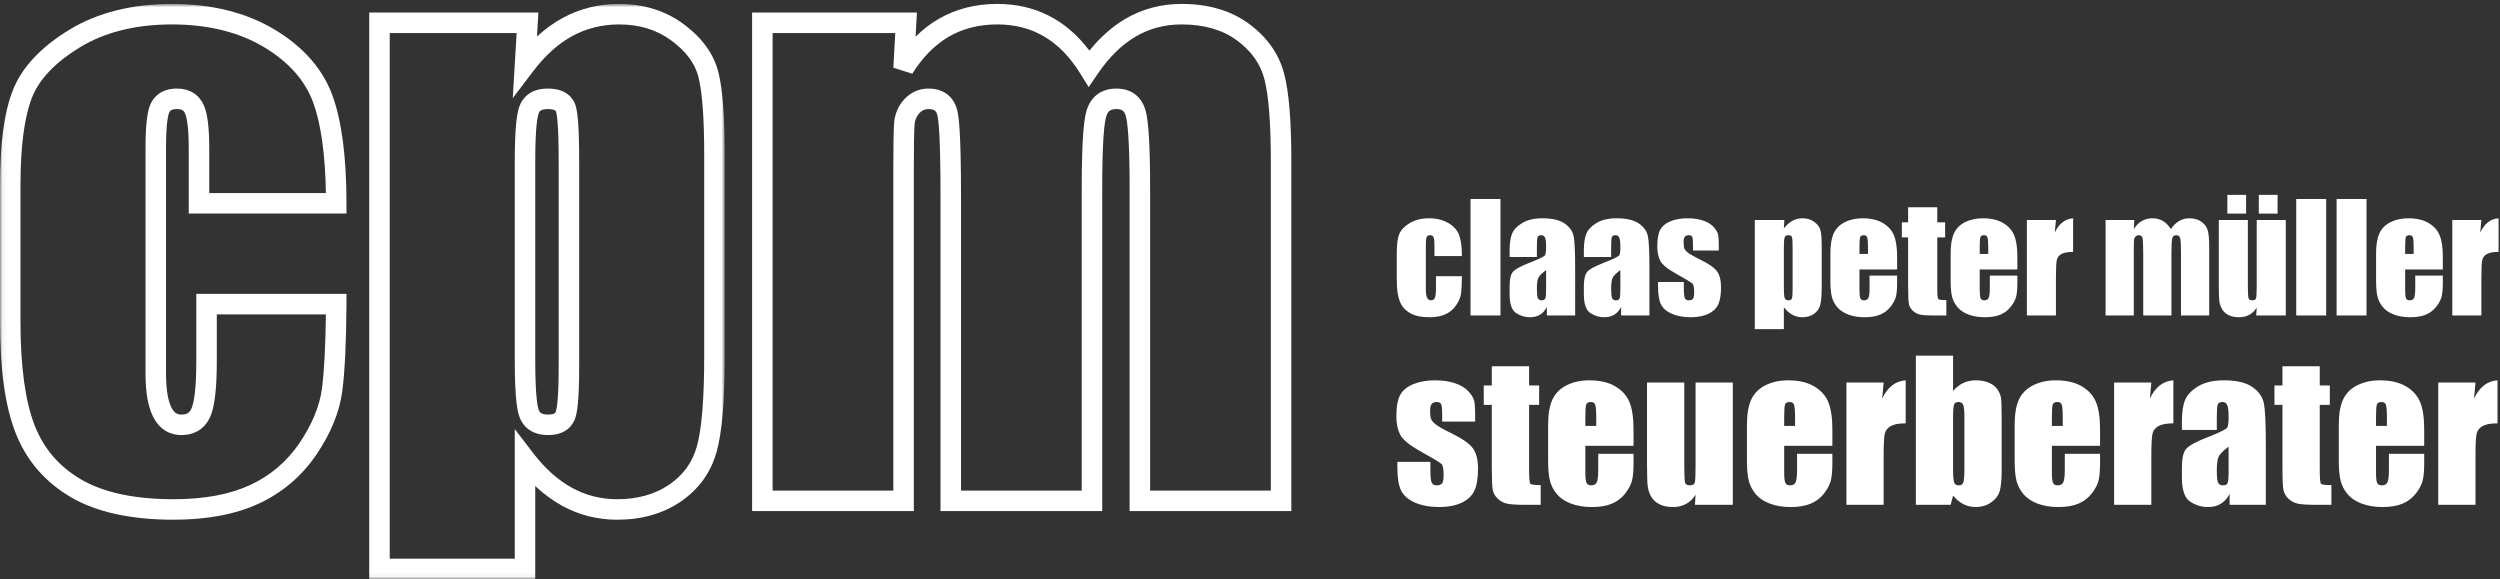
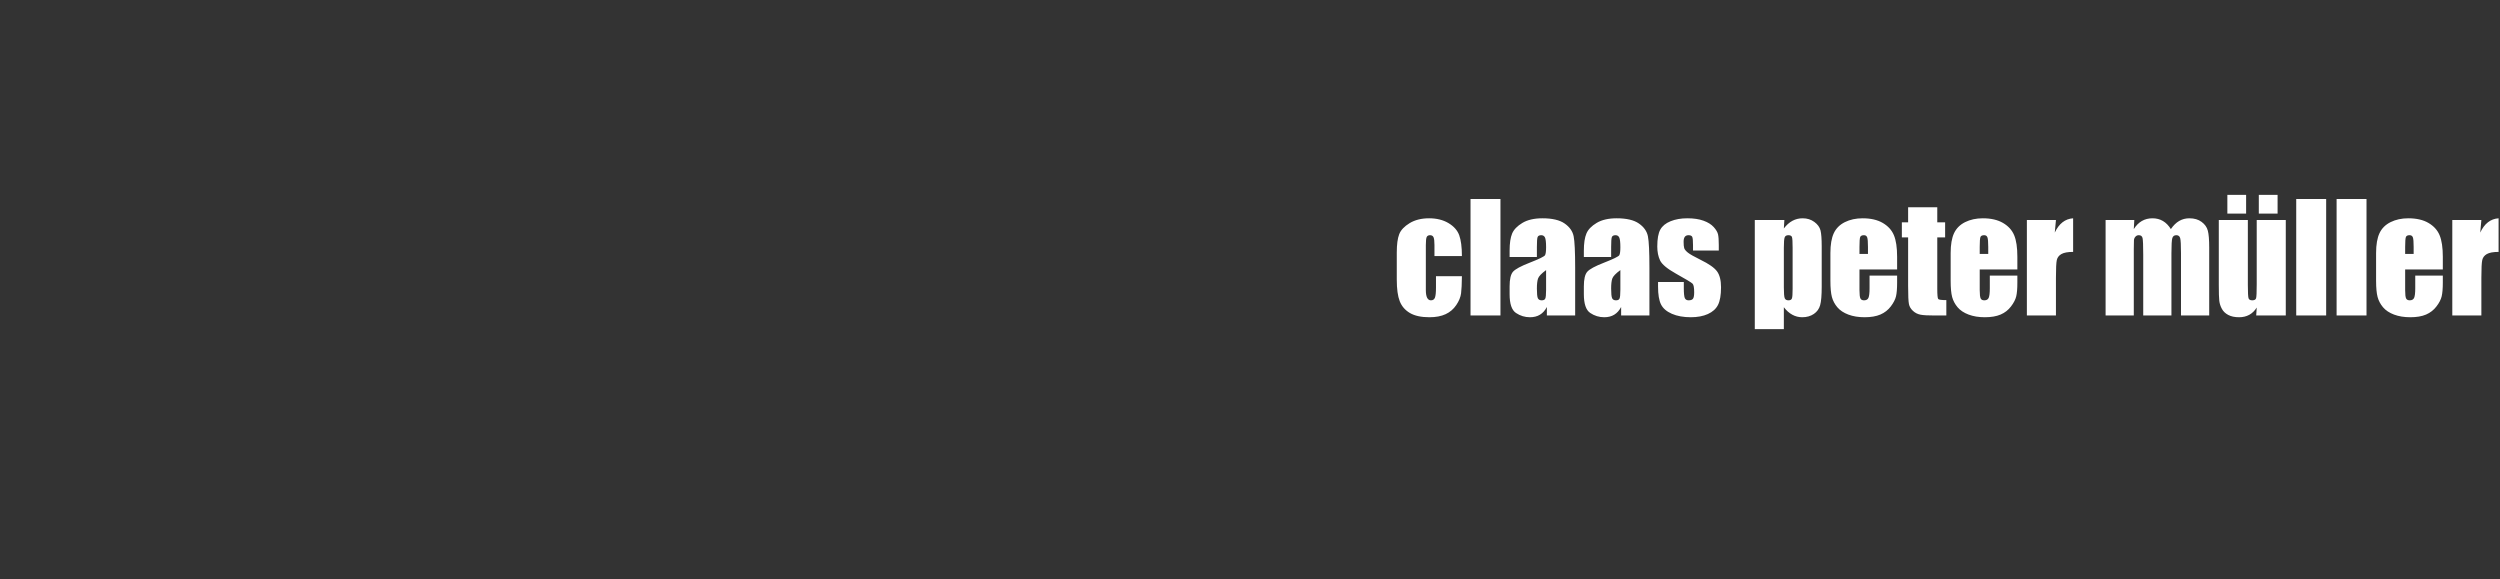
<svg xmlns="http://www.w3.org/2000/svg" xmlns:xlink="http://www.w3.org/1999/xlink" width="100%" height="120px" viewBox="0 0 518 120" version="1.1">
  <rect x="0" y="0" width="518" height="120" fill="#333333" stroke="none" />
  <defs>
-     <polygon id="path-1" points="75.109 0.812 0.06 0.812 0.06 119.94 150.159 119.94 150.159 0.812 75.109 0.812" />
-   </defs>
+     </defs>
  <g id="Page-1" stroke="none" stroke-width="1" fill="none" fill-rule="evenodd">
    <g id="cpm_logo" style="mix-blend-mode: difference;">
      <g id="Group-4">
        <mask id="mask-2" fill="white">
          <use xlink:href="#path-1" />
        </mask>
        <g id="Clip-2" />
        <path d="M36.008,107.685 C27.149,107.685 19.983,106.119 14.705,103.026 C9.334,99.89 5.474,95.416 3.243,89.733 C1.06,84.188 0,76.623 0,66.6 L0,38.464 C0,29.697 0.876,23.217 2.683,18.648 C4.54,13.952 8.475,9.748 14.377,6.159 C20.208,2.61 27.36,0.815 35.634,0.815 C43.846,0.815 50.99,2.599 56.878,6.113 C62.849,9.693 66.898,14.306 68.897,19.823 C70.815,25.113 71.788,32.612 71.788,42.12 L71.788,44.239 L39.108,44.239 L39.108,30.705 C39.108,25.903 38.619,24.116 38.33,23.479 C38.125,23.034 37.826,22.596 36.677,22.596 C35.403,22.596 35.19,23.044 35.089,23.255 C34.878,23.691 34.399,25.271 34.399,30.705 L34.399,77.422 C34.399,81.392 35.006,83.417 35.51,84.415 C36.172,85.718 36.895,85.899 37.574,85.899 C38.747,85.899 39.335,85.518 39.736,84.487 C40.163,83.396 40.674,80.828 40.674,74.813 L40.674,60.895 L71.8,60.895 L71.788,63.031 C71.743,70.956 71.448,77.038 70.914,81.096 C70.352,85.354 68.555,89.758 65.569,94.175 C62.546,98.634 58.557,102.042 53.699,104.309 C48.901,106.548 42.945,107.685 36.008,107.685 M35.634,5.06 C28.148,5.06 21.739,6.651 16.586,9.786 C11.489,12.887 8.14,16.39 6.631,20.208 C5.05,24.216 4.243,30.356 4.243,38.464 L4.243,66.6 C4.243,75.949 5.234,83.21 7.195,88.175 C9.097,93.019 12.254,96.678 16.847,99.364 C21.47,102.067 27.914,103.44 36.008,103.44 C42.321,103.44 47.67,102.436 51.902,100.462 C56.053,98.52 59.469,95.606 62.057,91.8 C64.663,87.931 66.227,84.147 66.705,80.541 C67.167,77.021 67.44,71.849 67.525,65.142 L44.921,65.142 L44.921,74.813 C44.921,80.253 44.517,83.921 43.692,86.037 C42.65,88.688 40.481,90.143 37.574,90.143 C35.784,90.143 33.318,89.488 31.725,86.339 C30.668,84.254 30.152,81.338 30.152,77.422 L30.152,30.705 C30.152,24.508 30.742,22.489 31.259,21.421 C31.802,20.279 33.235,18.35 36.677,18.35 C39.238,18.35 41.197,19.545 42.189,21.716 C42.985,23.46 43.355,26.312 43.355,30.705 L43.355,39.997 L67.525,39.997 C67.393,31.999 66.517,25.709 64.906,21.275 C63.244,16.698 59.809,12.821 54.692,9.76 C49.482,6.642 43.069,5.06 35.634,5.06" id="Fill-1" fill="#FFFFFF" mask="url(#mask-2)" />
        <path d="M110.902,120 L76.501,120 L76.501,2.604 L111.556,2.604 L111.258,7.569 C112.965,5.998 114.769,4.697 116.648,3.682 C120.19,1.776 124.096,0.812 128.253,0.812 C133.376,0.812 137.884,2.219 141.648,4.996 C145.446,7.801 147.856,11.124 148.822,14.874 C149.723,18.361 150.159,24.001 150.159,32.118 L150.159,73.841 C150.159,83.135 149.61,89.615 148.48,93.639 C147.277,97.916 144.782,101.375 141.063,103.918 C137.401,106.416 132.966,107.685 127.888,107.685 C123.81,107.685 119.975,106.716 116.486,104.807 C114.534,103.733 112.664,102.361 110.902,100.703 L110.902,120 Z M80.749,115.753 L106.659,115.753 L106.659,88.901 L110.466,93.877 C112.901,97.06 115.617,99.489 118.531,101.082 C121.378,102.644 124.527,103.44 127.888,103.44 C132.099,103.44 135.726,102.422 138.666,100.414 C141.58,98.416 143.453,95.827 144.391,92.49 C145.401,88.891 145.912,82.62 145.912,73.841 L145.912,32.118 C145.912,24.472 145.506,19.027 144.711,15.934 C143.985,13.113 142.156,10.653 139.123,8.413 C136.063,6.156 132.506,5.06 128.253,5.06 C124.805,5.06 121.577,5.853 118.661,7.42 C115.717,9.011 112.957,11.479 110.47,14.763 L106.242,20.333 L107.048,6.849 L80.749,6.849 L80.749,115.753 Z M113.555,90.143 C109.706,90.143 108.236,87.907 107.702,86.571 C107.219,85.354 106.659,82.897 106.659,74.589 L106.659,33.538 C106.659,25.485 107.227,23.07 107.654,21.952 C108.169,20.609 109.603,18.352 113.478,18.352 C117.454,18.352 118.781,20.461 119.214,21.719 C119.584,22.794 120.005,25.099 120.005,33.538 L120.005,76.006 C120.005,83.417 119.535,85.634 119.182,86.663 C118.733,87.962 117.409,90.143 113.555,90.143 L113.555,90.143 Z M113.478,22.6 C111.953,22.6 111.744,23.144 111.62,23.47 C111.351,24.171 110.902,26.404 110.902,33.538 L110.902,74.589 C110.902,82.31 111.423,84.435 111.643,84.994 C111.771,85.31 112.008,85.899 113.555,85.899 C114.952,85.899 115.095,85.48 115.168,85.277 C115.345,84.761 115.758,82.823 115.758,76.006 L115.758,33.538 C115.758,25.584 115.371,23.592 115.204,23.107 C115.044,22.651 113.944,22.6 113.478,22.6 L113.478,22.6 Z" id="Fill-3" fill="#FFFFFF" mask="url(#mask-2)" />
      </g>
-       <path d="M267.564,105.891 L234.058,105.891 L234.058,39.21 C234.058,28.453 233.572,25.104 233.28,24.069 C232.97,22.976 232.477,22.6 231.332,22.6 C230.118,22.6 229.565,22.989 229.221,24.091 C228.836,25.313 228.379,28.921 228.379,39.21 L228.379,105.891 L194.873,105.891 L194.873,40.849 C194.873,29.012 194.522,25.095 194.223,23.899 C194.016,23.032 193.67,22.6 192.369,22.6 C191.617,22.6 191.038,22.858 190.493,23.446 C189.882,24.107 189.558,24.904 189.489,25.883 C189.391,27.296 189.344,30.397 189.344,35.103 L189.344,105.891 L155.837,105.891 L155.837,2.602 L189.985,2.602 L189.707,7.603 C191.196,6.13 192.8,4.895 194.516,3.901 C198.058,1.852 202.136,0.813 206.629,0.813 C214.461,0.813 220.872,4.065 225.726,10.492 C227.978,7.698 230.473,5.493 233.167,3.907 C236.664,1.854 240.59,0.813 244.842,0.813 C250.405,0.813 255.109,2.209 258.829,4.96 C262.574,7.732 265.013,11.198 266.073,15.268 C267.077,19.093 267.564,25.018 267.564,33.389 L267.564,105.891 Z M238.305,101.649 L263.319,101.649 L263.319,33.389 C263.319,25.497 262.864,19.762 261.971,16.345 C261.14,13.193 259.288,10.582 256.301,8.376 C253.336,6.175 249.478,5.059 244.842,5.059 C241.355,5.059 238.153,5.902 235.318,7.567 C232.421,9.272 229.759,11.891 227.417,15.343 L225.576,18.048 L223.852,15.267 C219.599,8.399 213.965,5.059 206.629,5.059 C202.89,5.059 199.53,5.906 196.642,7.573 C193.726,9.267 191.16,11.854 189.019,15.275 L185.101,14.03 L185.499,6.852 L160.086,6.852 L160.086,101.649 L185.097,101.649 L185.097,35.103 C185.097,30.237 185.148,27.12 185.253,25.592 C185.383,23.641 186.101,21.95 187.376,20.563 C188.72,19.113 190.446,18.352 192.369,18.352 C195.473,18.352 197.65,20.005 198.349,22.891 C198.675,24.225 199.122,27.547 199.122,40.849 L199.122,101.649 L224.132,101.649 L224.132,39.21 C224.132,27.471 224.722,24.237 225.17,22.826 C226.061,19.942 228.253,18.352 231.332,18.352 C234.382,18.352 236.525,19.973 237.369,22.912 C238.003,25.169 238.305,30.498 238.305,39.21 L238.305,101.649 L238.305,101.649 Z" id="Fill-5" fill="#FFFFFF" />
-       <path d="M305.651,85.889 C305.651,84.613 305.588,83.68 305.454,83.081 C305.317,82.482 304.935,81.832 304.304,81.134 C303.674,80.435 302.773,79.872 301.593,79.445 C300.418,79.02 298.992,78.804 297.31,78.804 C295.616,78.804 294.131,79.067 292.849,79.586 C291.572,80.112 290.667,80.849 290.13,81.813 C289.598,82.773 289.327,84.264 289.327,86.288 C289.327,87.714 289.575,88.947 290.072,89.984 C290.566,91.022 291.948,92.178 294.214,93.449 C296.917,94.95 298.409,95.852 298.706,96.16 C298.985,96.465 299.122,97.221 299.122,98.43 C299.122,99.309 299.015,99.885 298.797,100.16 C298.577,100.434 298.199,100.568 297.652,100.568 C297.146,100.568 296.806,100.365 296.633,99.958 C296.458,99.553 296.376,98.669 296.376,97.305 L296.376,95.702 L289.539,95.702 L289.539,96.924 C289.539,99.036 289.796,100.612 290.32,101.656 C290.843,102.7 291.8,103.526 293.194,104.137 C294.59,104.749 296.265,105.057 298.227,105.057 C299.996,105.057 301.508,104.771 302.757,104.208 C304.014,103.637 304.905,102.833 305.441,101.78 C305.975,100.729 306.247,99.178 306.247,97.112 C306.247,95.271 305.892,93.86 305.193,92.898 C304.495,91.927 303.023,90.898 300.782,89.802 C299.103,88.974 297.996,88.345 297.451,87.913 C296.911,87.478 296.588,87.083 296.479,86.717 C296.371,86.356 296.321,85.786 296.321,85.011 C296.321,84.438 296.421,84.011 296.639,83.722 C296.859,83.434 297.18,83.293 297.616,83.293 C298.148,83.293 298.483,83.449 298.618,83.76 C298.75,84.07 298.821,84.811 298.821,85.982 L298.821,87.357 L305.651,87.357 L305.651,85.889 Z M309.101,75.886 L309.101,79.874 L307.434,79.874 L307.434,83.884 L309.101,83.884 L309.101,96.751 C309.101,99.27 309.167,100.871 309.303,101.553 C309.447,102.234 309.801,102.839 310.376,103.365 C310.949,103.895 311.607,104.232 312.363,104.378 C313.111,104.521 314.371,104.599 316.127,104.599 L319.231,104.599 L319.231,100.51 C317.973,100.51 317.261,100.42 317.086,100.226 C316.919,100.038 316.828,99.106 316.828,97.438 L316.828,83.884 L318.909,83.884 L318.909,79.874 L316.828,79.874 L316.828,75.886 L309.101,75.886 Z M338.466,89.019 C338.466,86.563 338.185,84.659 337.619,83.303 C337.052,81.944 336.068,80.855 334.658,80.036 C333.254,79.212 331.47,78.804 329.306,78.804 C327.535,78.804 325.971,79.145 324.606,79.827 C323.246,80.508 322.269,81.489 321.667,82.768 C321.069,84.046 320.771,85.792 320.771,88.01 L320.771,95.397 C320.771,97.279 320.908,98.715 321.171,99.702 C321.44,100.689 321.925,101.592 322.613,102.414 C323.309,103.232 324.279,103.88 325.529,104.35 C326.772,104.822 328.208,105.057 329.838,105.057 C331.521,105.057 332.92,104.818 334.03,104.339 C335.145,103.861 336.063,103.144 336.79,102.192 C337.514,101.238 337.975,100.34 338.169,99.499 C338.371,98.663 338.466,97.459 338.466,95.891 L338.466,94.021 L331.154,94.021 L331.154,97.36 C331.154,98.622 331.06,99.47 330.862,99.911 C330.663,100.35 330.272,100.568 329.686,100.568 C329.218,100.568 328.896,100.4 328.732,100.073 C328.567,99.74 328.484,99.002 328.484,97.858 L328.484,92.376 L338.466,92.376 L338.466,89.019 Z M328.484,88.258 L328.484,86.403 C328.484,84.977 328.55,84.102 328.678,83.78 C328.802,83.453 329.131,83.293 329.669,83.293 C330.101,83.293 330.385,83.481 330.526,83.863 C330.667,84.247 330.738,85.094 330.738,86.403 L330.738,88.258 L328.484,88.258 Z M351.323,79.264 L351.323,96.314 C351.323,98.387 351.27,99.614 351.163,99.996 C351.052,100.378 350.714,100.568 350.142,100.568 C349.61,100.568 349.281,100.384 349.159,100.014 C349.038,99.647 348.982,98.475 348.982,96.501 L348.982,79.264 L341.265,79.264 L341.265,96.351 C341.265,98.525 341.315,99.981 341.402,100.712 C341.486,101.444 341.714,102.146 342.078,102.822 C342.443,103.497 343.004,104.038 343.769,104.446 C344.53,104.852 345.491,105.057 346.647,105.057 C347.667,105.057 348.565,104.842 349.349,104.414 C350.133,103.986 350.793,103.349 351.323,102.493 L351.193,104.599 L359.04,104.599 L359.04,79.264 L351.323,79.264 Z M379.667,89.019 C379.667,86.563 379.384,84.659 378.82,83.303 C378.251,81.944 377.265,80.855 375.859,80.036 C374.452,79.212 372.669,78.804 370.501,78.804 C368.732,78.804 367.168,79.145 365.81,79.827 C364.445,80.508 363.462,81.489 362.866,82.768 C362.268,84.046 361.966,85.792 361.966,88.01 L361.966,95.397 C361.966,97.279 362.101,98.715 362.371,99.702 C362.639,100.689 363.118,101.592 363.814,102.414 C364.506,103.232 365.474,103.88 366.724,104.35 C367.967,104.822 369.408,105.057 371.038,105.057 C372.716,105.057 374.112,104.818 375.229,104.339 C376.342,103.861 377.26,103.144 377.985,102.192 C378.711,101.238 379.172,100.34 379.369,99.499 C379.57,98.663 379.667,97.459 379.667,95.891 L379.667,94.021 L372.353,94.021 L372.353,97.36 C372.353,98.622 372.253,99.47 372.061,99.911 C371.86,100.35 371.469,100.568 370.883,100.568 C370.414,100.568 370.097,100.4 369.931,100.073 C369.766,99.74 369.683,99.002 369.683,97.858 L369.683,92.376 L379.667,92.376 L379.667,89.019 Z M369.683,88.258 L369.683,86.403 C369.683,84.977 369.747,84.102 369.871,83.78 C369.997,83.453 370.333,83.293 370.867,83.293 C371.3,83.293 371.584,83.481 371.725,83.863 C371.862,84.247 371.937,85.094 371.937,86.403 L371.937,88.258 L369.683,88.258 Z M382.58,79.264 L382.58,104.599 L390.291,104.599 L390.291,94.594 C390.291,92.14 390.365,90.568 390.521,89.89 C390.672,89.208 391.081,88.676 391.743,88.295 C392.401,87.913 393.441,87.718 394.855,87.718 L394.855,78.804 C392.73,78.945 391.104,80.209 389.989,82.594 L390.291,79.264 L382.58,79.264 Z M396.964,73.689 L396.964,104.599 L404.176,104.599 L404.678,102.685 C405.326,103.474 406.04,104.066 406.823,104.464 C407.609,104.857 408.447,105.057 409.348,105.057 C410.613,105.057 411.699,104.722 412.619,104.054 C413.536,103.386 414.113,102.596 414.36,101.689 C414.608,100.774 414.739,99.391 414.739,97.535 L414.739,86.115 C414.739,84.247 414.694,83.026 414.608,82.45 C414.529,81.881 414.284,81.293 413.877,80.693 C413.471,80.098 412.877,79.633 412.102,79.301 C411.325,78.97 410.41,78.804 409.348,78.804 C408.436,78.804 407.588,78.989 406.802,79.348 C406.024,79.713 405.311,80.268 404.678,81.008 L404.678,73.689 L396.964,73.689 Z M407.024,97.133 C407.024,98.635 406.949,99.582 406.802,99.979 C406.661,100.372 406.342,100.568 405.86,100.568 C405.39,100.568 405.072,100.378 404.916,99.996 C404.755,99.614 404.678,98.742 404.678,97.379 L404.678,86.46 C404.678,85.049 404.747,84.169 404.883,83.816 C405.027,83.466 405.33,83.293 405.802,83.293 C406.285,83.293 406.612,83.493 406.776,83.896 C406.941,84.295 407.024,85.152 407.024,86.46 L407.024,97.133 Z M435.134,89.019 C435.134,86.563 434.852,84.659 434.284,83.303 C433.719,81.944 432.731,80.855 431.327,80.036 C429.921,79.212 428.135,78.804 425.969,78.804 C424.2,78.804 422.634,79.145 421.278,79.827 C419.913,80.508 418.932,81.489 418.333,82.768 C417.738,84.046 417.437,85.792 417.437,88.01 L417.437,95.397 C417.437,97.279 417.574,98.715 417.836,99.702 C418.105,100.689 418.588,101.592 419.278,102.414 C419.974,103.232 420.947,103.88 422.188,104.35 C423.437,104.822 424.875,105.057 426.505,105.057 C428.189,105.057 429.585,104.818 430.695,104.339 C431.812,103.861 432.728,103.144 433.457,102.192 C434.181,101.238 434.642,100.34 434.843,99.499 C435.034,98.663 435.134,97.459 435.134,95.891 L435.134,94.021 L427.826,94.021 L427.826,97.36 C427.826,98.622 427.723,99.47 427.529,99.911 C427.33,100.35 426.937,100.568 426.354,100.568 C425.883,100.568 425.568,100.4 425.401,100.073 C425.234,99.74 425.151,99.002 425.151,97.858 L425.151,92.376 L435.134,92.376 L435.134,89.019 Z M425.151,88.258 L425.151,86.403 C425.151,84.977 425.212,84.102 425.341,83.78 C425.467,83.453 425.8,83.293 426.336,83.293 C426.768,83.293 427.056,83.481 427.193,83.863 C427.334,84.247 427.403,85.094 427.403,86.403 L427.403,88.258 L425.151,88.258 Z M438.043,79.264 L438.043,104.599 L445.758,104.599 L445.758,94.594 C445.758,92.14 445.839,90.568 445.991,89.89 C446.14,89.208 446.546,88.676 447.21,88.295 C447.873,87.913 448.909,87.718 450.321,87.718 L450.321,78.804 C448.196,78.945 446.572,80.209 445.455,82.594 L445.758,79.264 L438.043,79.264 Z M459.322,86.424 C459.322,85.011 459.385,84.136 459.514,83.797 C459.642,83.46 459.964,83.293 460.49,83.293 C460.945,83.293 461.274,83.493 461.466,83.896 C461.667,84.295 461.768,85.158 461.768,86.479 C461.768,87.537 461.678,88.234 461.499,88.579 C461.321,88.924 459.964,89.59 457.435,90.584 C455.066,91.499 453.583,92.304 452.985,92.987 C452.385,93.68 452.09,94.968 452.09,96.865 L452.09,98.948 C452.09,101.503 452.652,103.165 453.776,103.919 C454.904,104.679 456.138,105.057 457.491,105.057 C458.52,105.057 459.41,104.832 460.155,104.375 C460.896,103.926 461.507,103.245 461.975,102.339 L461.975,104.599 L469.476,104.599 L469.476,91.881 C469.476,87.696 469.345,84.93 469.079,83.588 C468.809,82.248 468.016,81.114 466.69,80.188 C465.366,79.266 463.404,78.804 460.793,78.804 C458.615,78.804 456.845,79.212 455.485,80.026 C454.126,80.84 453.218,81.78 452.765,82.844 C452.314,83.907 452.09,85.414 452.09,87.378 L452.09,89.077 L459.322,89.077 L459.322,86.424 Z M461.768,97.762 C461.768,99.036 461.693,99.823 461.547,100.12 C461.4,100.421 461.084,100.568 460.601,100.568 C460.09,100.568 459.755,100.378 459.578,99.996 C459.41,99.614 459.322,98.768 459.322,97.459 C459.322,96.314 459.419,95.435 459.623,94.823 C459.815,94.213 460.531,93.456 461.768,92.551 L461.768,97.762 Z M472.925,75.886 L472.925,79.874 L471.268,79.874 L471.268,83.884 L472.925,83.884 L472.925,96.751 C472.925,99.27 472.994,100.871 473.137,101.553 C473.276,102.234 473.63,102.839 474.204,103.365 C474.778,103.895 475.44,104.232 476.19,104.378 C476.942,104.521 478.194,104.599 479.955,104.599 L483.065,104.599 L483.065,100.51 C481.804,100.51 481.084,100.42 480.916,100.226 C480.741,100.038 480.655,99.106 480.655,97.438 L480.655,83.884 L482.738,83.884 L482.738,79.874 L480.655,79.874 L480.655,75.886 L472.925,75.886 Z M502.296,89.019 C502.296,86.563 502.01,84.659 501.446,83.303 C500.879,81.944 499.895,80.855 498.487,80.036 C497.083,79.212 495.295,78.804 493.133,78.804 C491.367,78.804 489.798,79.145 488.44,79.827 C487.073,80.508 486.094,81.489 485.496,82.768 C484.896,84.046 484.599,85.792 484.599,88.01 L484.599,95.397 C484.599,97.279 484.736,98.715 485.002,99.702 C485.267,100.689 485.746,101.592 486.443,102.414 C487.134,103.232 488.105,103.88 489.352,104.35 C490.602,104.822 492.038,105.057 493.666,105.057 C495.347,105.057 496.742,104.818 497.857,104.339 C498.972,103.861 499.891,103.144 500.617,102.192 C501.341,101.238 501.802,100.34 502,99.499 C502.198,98.663 502.296,97.459 502.296,95.891 L502.296,94.021 L494.986,94.021 L494.986,97.36 C494.986,98.622 494.885,99.47 494.687,99.911 C494.49,100.35 494.099,100.568 493.516,100.568 C493.042,100.568 492.725,100.4 492.554,100.073 C492.392,99.74 492.311,99.002 492.311,97.858 L492.311,92.376 L502.296,92.376 L502.296,89.019 Z M492.311,88.258 L492.311,86.403 C492.311,84.977 492.373,84.102 492.501,83.78 C492.631,83.453 492.964,83.293 493.495,83.293 C493.926,83.293 494.216,83.481 494.355,83.863 C494.497,84.247 494.565,85.094 494.565,86.403 L494.565,88.258 L492.311,88.258 Z M505.208,79.264 L505.208,104.599 L512.922,104.599 L512.922,94.594 C512.922,92.14 512.998,90.568 513.153,89.89 C513.302,89.208 513.708,88.676 514.371,88.295 C515.031,87.913 516.072,87.718 517.481,87.718 L517.481,78.804 C515.356,78.945 513.732,80.209 512.617,82.594 L512.922,79.264 L505.208,79.264 L505.208,79.264 Z" id="Fill-6" fill="#FFFFFF" />
      <path d="M436.279,45.589 L436.279,65.371 L442.122,65.371 L442.122,51.655 C442.122,50.703 442.132,50.079 442.154,49.787 C442.173,49.492 442.276,49.242 442.466,49.039 C442.654,48.836 442.88,48.732 443.154,48.732 C443.582,48.732 443.837,48.928 443.936,49.316 C444.028,49.703 444.077,50.867 444.077,52.802 L444.077,65.371 L449.921,65.371 L449.921,52.477 C449.921,50.774 449.984,49.727 450.105,49.331 C450.229,48.931 450.507,48.732 450.936,48.732 C451.355,48.732 451.618,48.934 451.733,49.337 C451.846,49.739 451.902,50.783 451.902,52.477 L451.902,65.371 L457.748,65.371 L457.748,51.314 C457.748,49.691 457.655,48.521 457.463,47.801 C457.277,47.08 456.848,46.474 456.174,45.977 C455.506,45.477 454.66,45.23 453.634,45.23 C452.859,45.23 452.154,45.415 451.515,45.788 C450.881,46.163 450.308,46.725 449.802,47.468 C448.881,45.977 447.613,45.23 446.001,45.23 C445.172,45.23 444.442,45.415 443.794,45.788 C443.147,46.163 442.587,46.725 442.122,47.468 L442.226,45.589 L436.279,45.589 Z M467.591,45.589 L467.591,58.9 C467.591,60.522 467.548,61.483 467.465,61.781 C467.382,62.076 467.115,62.226 466.665,62.226 C466.248,62.226 465.994,62.083 465.897,61.796 C465.807,61.506 465.754,60.593 465.754,59.05 L465.754,45.589 L459.734,45.589 L459.734,58.932 C459.734,60.634 459.766,61.769 459.836,62.338 C459.909,62.911 460.083,63.46 460.369,63.984 C460.648,64.512 461.09,64.935 461.682,65.251 C462.285,65.574 463.031,65.732 463.94,65.732 C464.731,65.732 465.436,65.565 466.049,65.23 C466.658,64.897 467.17,64.396 467.591,63.728 L467.487,65.371 L473.614,65.371 L473.614,45.589 L467.591,45.589 Z M461.509,44.258 L465.395,44.258 L465.395,40.382 L461.509,40.382 L461.509,44.258 Z M468.025,44.258 L471.916,44.258 L471.916,40.382 L468.025,40.382 L468.025,44.258 Z M475.778,65.371 L481.98,65.371 L481.98,41.23 L475.778,41.23 L475.778,65.371 Z M484.144,65.371 L490.341,65.371 L490.341,41.23 L484.144,41.23 L484.144,65.371 Z M506.152,53.208 C506.152,51.286 505.928,49.799 505.486,48.741 C505.045,47.682 504.272,46.831 503.174,46.191 C502.076,45.549 500.681,45.23 498.989,45.23 C497.611,45.23 496.387,45.497 495.326,46.026 C494.259,46.557 493.495,47.323 493.029,48.322 C492.561,49.321 492.326,50.687 492.326,52.414 L492.326,58.187 C492.326,59.656 492.433,60.779 492.64,61.549 C492.847,62.318 493.223,63.024 493.763,63.666 C494.306,64.306 495.067,64.813 496.037,65.18 C497.013,65.547 498.136,65.732 499.41,65.732 C500.722,65.732 501.816,65.547 502.681,65.175 C503.548,64.802 504.272,64.238 504.834,63.493 C505.407,62.75 505.765,62.049 505.917,61.393 C506.071,60.737 506.152,59.795 506.152,58.575 L506.152,57.111 L500.44,57.111 L500.44,59.723 C500.44,60.705 500.359,61.37 500.205,61.713 C500.055,62.056 499.746,62.226 499.292,62.226 C498.92,62.226 498.675,62.096 498.546,61.837 C498.413,61.581 498.348,61.007 498.348,60.11 L498.348,55.828 L506.152,55.828 L506.152,53.208 Z M498.348,52.612 L498.348,51.161 C498.348,50.053 498.402,49.368 498.502,49.113 C498.596,48.859 498.855,48.732 499.275,48.732 C499.613,48.732 499.835,48.883 499.946,49.182 C500.055,49.478 500.107,50.139 500.107,51.161 L500.107,52.612 L498.348,52.612 Z M508.116,45.589 L508.116,65.371 L514.14,65.371 L514.14,57.56 C514.14,55.645 514.202,54.416 514.322,53.884 C514.439,53.353 514.757,52.935 515.27,52.641 C515.79,52.343 516.601,52.194 517.706,52.194 L517.706,45.23 C516.042,45.34 514.777,46.325 513.903,48.188 L514.14,45.589 L508.116,45.589 L508.116,45.589 Z" id="Fill-7" fill="#FFFFFF" />
      <path d="M302.354,48.749 C301.985,47.735 301.244,46.894 300.13,46.229 C299.019,45.565 297.673,45.23 296.103,45.23 C294.524,45.23 293.18,45.567 292.076,46.235 C290.974,46.907 290.251,47.669 289.918,48.525 C289.579,49.382 289.412,50.648 289.412,52.328 L289.412,57.949 C289.412,59.875 289.615,61.366 290.025,62.413 C290.44,63.463 291.147,64.277 292.138,64.858 C293.133,65.44 294.48,65.732 296.182,65.732 C297.511,65.732 298.628,65.518 299.532,65.097 C300.44,64.677 301.168,64.05 301.732,63.219 C302.294,62.389 302.627,61.581 302.734,60.788 C302.836,59.998 302.89,58.813 302.908,57.229 L297.535,57.229 L297.535,59.588 C297.535,60.612 297.461,61.307 297.319,61.673 C297.177,62.044 296.898,62.228 296.492,62.228 C296.144,62.228 295.883,62.049 295.7,61.696 C295.526,61.346 295.434,60.818 295.434,60.11 L295.434,50.778 C295.434,49.913 295.495,49.355 295.614,49.105 C295.734,48.859 295.966,48.733 296.31,48.733 C296.659,48.733 296.898,48.877 297.028,49.157 C297.157,49.44 297.22,49.981 297.22,50.778 L297.22,53.058 L302.908,53.058 C302.908,51.197 302.715,49.762 302.354,48.749 L302.354,48.749 Z M304.693,65.371 L310.895,65.371 L310.895,41.235 L304.693,41.235 L304.693,65.371 Z M318.443,51.181 C318.443,50.077 318.492,49.393 318.588,49.131 C318.689,48.865 318.943,48.733 319.346,48.733 C319.708,48.733 319.961,48.889 320.12,49.202 C320.269,49.515 320.351,50.19 320.351,51.224 C320.351,52.05 320.278,52.596 320.139,52.865 C320.002,53.133 318.943,53.652 316.962,54.427 C315.117,55.145 313.955,55.772 313.489,56.309 C313.023,56.843 312.792,57.853 312.792,59.335 L312.792,60.96 C312.792,62.956 313.228,64.253 314.108,64.845 C314.989,65.438 315.954,65.732 317.009,65.732 C317.813,65.732 318.509,65.557 319.088,65.201 C319.669,64.846 320.145,64.315 320.511,63.608 L320.511,65.371 L326.373,65.371 L326.373,55.441 C326.373,52.173 326.268,50.013 326.061,48.964 C325.849,47.914 325.228,47.031 324.194,46.312 C323.162,45.591 321.628,45.23 319.587,45.23 C317.892,45.23 316.505,45.549 315.444,46.185 C314.379,46.823 313.674,47.553 313.316,48.383 C312.969,49.211 312.792,50.396 312.792,51.926 L312.792,53.251 L318.443,53.251 L318.443,51.181 Z M320.351,60.033 C320.351,61.029 320.291,61.643 320.175,61.876 C320.062,62.112 319.817,62.228 319.441,62.228 C319.043,62.228 318.774,62.076 318.637,61.781 C318.509,61.483 318.443,60.821 318.443,59.797 C318.443,58.9 318.52,58.216 318.671,57.738 C318.826,57.264 319.382,56.67 320.351,55.963 L320.351,60.033 Z M333.829,51.181 C333.829,50.077 333.877,49.393 333.976,49.131 C334.077,48.865 334.333,48.733 334.735,48.733 C335.098,48.733 335.352,48.889 335.505,49.202 C335.658,49.515 335.741,50.19 335.741,51.224 C335.741,52.05 335.666,52.596 335.527,52.865 C335.39,53.133 334.333,53.652 332.353,54.427 C330.504,55.145 329.342,55.772 328.881,56.309 C328.409,56.843 328.174,57.853 328.174,59.335 L328.174,60.96 C328.174,62.956 328.616,64.253 329.497,64.845 C330.375,65.438 331.342,65.732 332.397,65.732 C333.203,65.732 333.895,65.557 334.478,65.201 C335.057,64.846 335.532,64.315 335.899,63.608 L335.899,65.371 L341.759,65.371 L341.759,55.441 C341.759,52.173 341.654,50.013 341.449,48.964 C341.236,47.914 340.618,47.031 339.58,46.312 C338.55,45.591 337.014,45.23 334.976,45.23 C333.278,45.23 331.893,45.549 330.83,46.185 C329.765,46.823 329.058,47.553 328.708,48.383 C328.355,49.211 328.174,50.396 328.174,51.926 L328.174,53.251 L333.829,53.251 L333.829,51.181 Z M335.741,60.033 C335.741,61.029 335.676,61.643 335.563,61.876 C335.453,62.112 335.205,62.228 334.829,62.228 C334.433,62.228 334.16,62.076 334.03,61.781 C333.895,61.483 333.829,60.821 333.829,59.797 C333.829,58.9 333.904,58.216 334.057,57.738 C334.213,57.264 334.773,56.67 335.741,55.963 L335.741,60.033 Z M356.132,50.762 C356.132,49.77 356.081,49.036 355.978,48.566 C355.872,48.102 355.575,47.595 355.082,47.047 C354.589,46.501 353.887,46.061 352.964,45.728 C352.047,45.394 350.928,45.23 349.621,45.23 C348.298,45.23 347.136,45.433 346.136,45.842 C345.136,46.247 344.429,46.829 344.015,47.576 C343.596,48.33 343.389,49.495 343.389,51.076 C343.389,52.187 343.583,53.147 343.968,53.962 C344.357,54.77 345.433,55.671 347.205,56.667 C349.313,57.838 350.477,58.545 350.706,58.785 C350.928,59.019 351.033,59.612 351.033,60.555 C351.033,61.245 350.95,61.691 350.779,61.906 C350.614,62.121 350.313,62.228 349.887,62.228 C349.488,62.228 349.225,62.067 349.088,61.752 C348.957,61.432 348.885,60.739 348.885,59.678 L348.885,58.426 L343.547,58.426 L343.547,59.377 C343.547,61.029 343.754,62.264 344.16,63.074 C344.568,63.892 345.316,64.54 346.406,65.017 C347.493,65.491 348.806,65.732 350.336,65.732 C351.712,65.732 352.896,65.509 353.875,65.068 C354.855,64.624 355.555,63.997 355.972,63.174 C356.386,62.356 356.598,61.14 356.598,59.526 C356.598,58.086 356.322,56.989 355.775,56.234 C355.228,55.48 354.082,54.671 352.33,53.819 C351.02,53.171 350.15,52.68 349.73,52.343 C349.309,52.003 349.056,51.692 348.967,51.412 C348.881,51.126 348.845,50.682 348.845,50.077 C348.845,49.629 348.928,49.292 349.097,49.067 C349.264,48.844 349.518,48.733 349.86,48.733 C350.274,48.733 350.535,48.857 350.639,49.098 C350.745,49.342 350.793,49.921 350.793,50.836 L350.793,51.91 L356.132,51.91 L356.132,50.762 Z M363.592,45.589 L363.592,68.19 L369.613,68.19 L369.613,63.657 C370.138,64.342 370.719,64.858 371.36,65.207 C371.997,65.557 372.682,65.732 373.428,65.732 C374.362,65.732 375.163,65.501 375.825,65.052 C376.487,64.599 376.923,63.997 377.134,63.236 C377.352,62.477 377.458,61.197 377.458,59.393 L377.458,51.06 C377.458,49.492 377.372,48.376 377.205,47.721 C377.032,47.061 376.607,46.486 375.929,45.981 C375.244,45.48 374.441,45.23 373.507,45.23 C372.742,45.23 372.033,45.404 371.388,45.752 C370.743,46.102 370.149,46.628 369.613,47.336 L369.719,45.589 L363.592,45.589 Z M371.43,59.827 C371.43,60.88 371.388,61.542 371.29,61.817 C371.198,62.092 370.957,62.228 370.567,62.228 C370.17,62.228 369.908,62.076 369.794,61.781 C369.676,61.483 369.613,60.737 369.613,59.544 L369.613,51.343 C369.613,50.199 369.67,49.478 369.786,49.182 C369.899,48.883 370.155,48.733 370.55,48.733 C370.958,48.733 371.21,48.862 371.295,49.122 C371.388,49.382 371.43,50.118 371.43,51.343 L371.43,59.827 Z M393.083,53.208 C393.083,51.29 392.86,49.799 392.42,48.744 C391.978,47.682 391.205,46.835 390.109,46.194 C389.01,45.552 387.62,45.23 385.925,45.23 C384.543,45.23 383.319,45.497 382.255,46.026 C381.194,46.557 380.426,47.327 379.96,48.322 C379.496,49.321 379.26,50.687 379.26,52.417 L379.26,58.187 C379.26,59.656 379.367,60.779 379.572,61.549 C379.782,62.318 380.155,63.024 380.698,63.666 C381.239,64.306 381.997,64.811 382.971,65.18 C383.945,65.547 385.069,65.732 386.346,65.732 C387.656,65.732 388.746,65.544 389.615,65.172 C390.485,64.8 391.205,64.238 391.771,63.495 C392.336,62.75 392.698,62.046 392.854,61.393 C393.007,60.737 393.083,59.797 393.083,58.575 L393.083,57.111 L387.372,57.111 L387.372,59.723 C387.372,60.706 387.297,61.37 387.141,61.716 C386.99,62.056 386.679,62.228 386.227,62.228 C385.857,62.228 385.609,62.101 385.481,61.841 C385.349,61.581 385.283,61.007 385.283,60.11 L385.283,55.828 L393.083,55.828 L393.083,53.208 Z M385.283,52.612 L385.283,51.164 C385.283,50.049 385.333,49.369 385.432,49.117 C385.535,48.862 385.791,48.733 386.209,48.733 C386.549,48.733 386.771,48.883 386.88,49.182 C386.99,49.478 387.042,50.142 387.042,51.164 L387.042,52.612 L385.283,52.612 Z M395.362,42.949 L395.362,46.065 L394.065,46.065 L394.065,49.193 L395.362,49.193 L395.362,59.246 C395.362,61.214 395.419,62.461 395.531,62.997 C395.635,63.528 395.919,63.999 396.362,64.412 C396.81,64.825 397.328,65.088 397.917,65.201 C398.498,65.319 399.481,65.371 400.852,65.371 L403.281,65.371 L403.281,62.181 C402.296,62.181 401.737,62.109 401.604,61.959 C401.467,61.808 401.403,61.087 401.403,59.78 L401.403,49.193 L403.029,49.193 L403.029,46.065 L401.403,46.065 L401.403,42.949 L395.362,42.949 Z M417.997,53.208 C417.997,51.29 417.779,49.799 417.336,48.744 C416.894,47.682 416.123,46.835 415.023,46.194 C413.922,45.552 412.532,45.23 410.839,45.23 C409.459,45.23 408.235,45.497 407.171,46.026 C406.108,46.557 405.342,47.327 404.875,48.322 C404.409,49.321 404.176,50.687 404.176,52.417 L404.176,58.187 C404.176,59.656 404.281,60.779 404.486,61.549 C404.7,62.318 405.072,63.024 405.614,63.666 C406.155,64.306 406.911,64.811 407.889,65.18 C408.866,65.547 409.983,65.732 411.256,65.732 C412.572,65.732 413.66,65.544 414.531,65.172 C415.403,64.8 416.121,64.238 416.682,63.495 C417.252,62.75 417.612,62.046 417.765,61.393 C417.921,60.737 417.997,59.797 417.997,58.575 L417.997,57.111 L412.288,57.111 L412.288,59.723 C412.288,60.706 412.211,61.37 412.055,61.716 C411.899,62.056 411.596,62.228 411.136,62.228 C410.775,62.228 410.523,62.101 410.395,61.841 C410.269,61.581 410.197,61.007 410.197,60.11 L410.197,55.828 L417.997,55.828 L417.997,53.208 Z M410.197,52.612 L410.197,51.164 C410.197,50.049 410.252,49.369 410.346,49.117 C410.449,48.862 410.703,48.733 411.124,48.733 C411.463,48.733 411.685,48.883 411.796,49.182 C411.906,49.478 411.963,50.142 411.963,51.164 L411.963,52.612 L410.197,52.612 Z M419.968,45.589 L419.968,65.371 L425.991,65.371 L425.991,57.56 C425.991,55.645 426.05,54.416 426.169,53.884 C426.29,53.353 426.606,52.939 427.121,52.639 C427.64,52.343 428.452,52.194 429.551,52.194 L429.551,45.23 C427.896,45.34 426.625,46.328 425.75,48.188 L425.991,45.589 L419.968,45.589 L419.968,45.589 Z" id="Fill-8" fill="#FFFFFF" />
    </g>
  </g>
</svg>